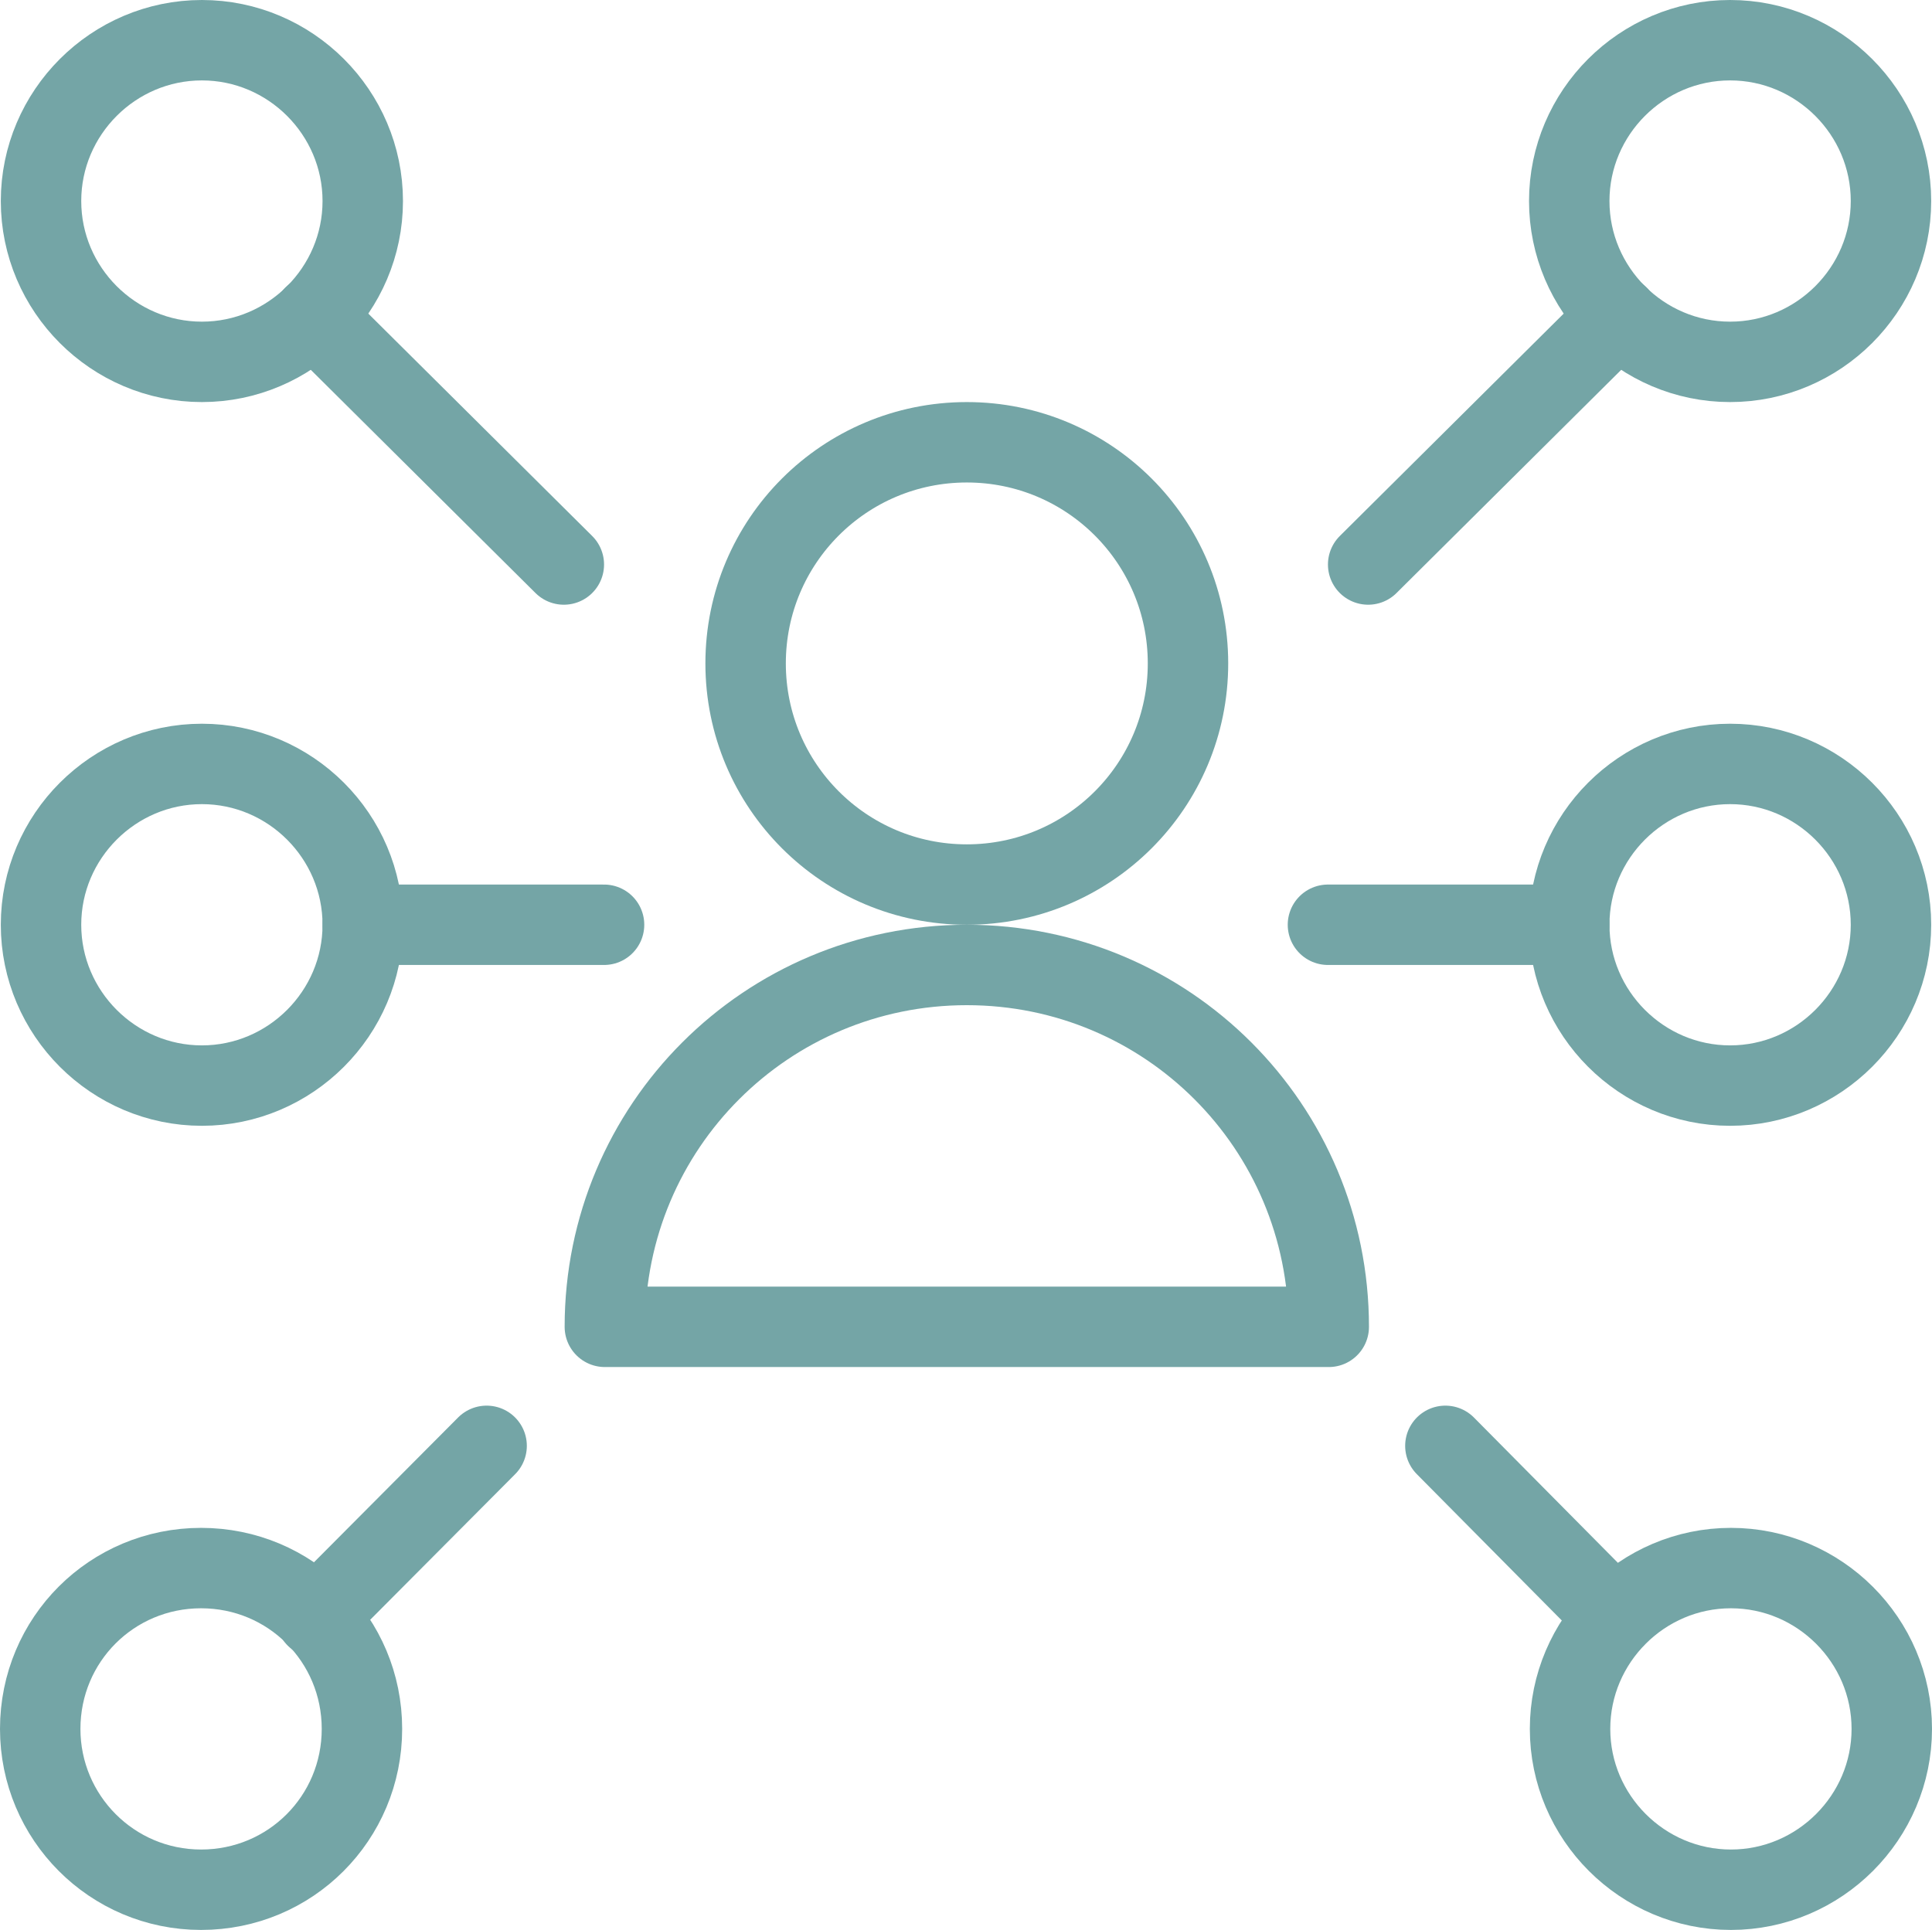
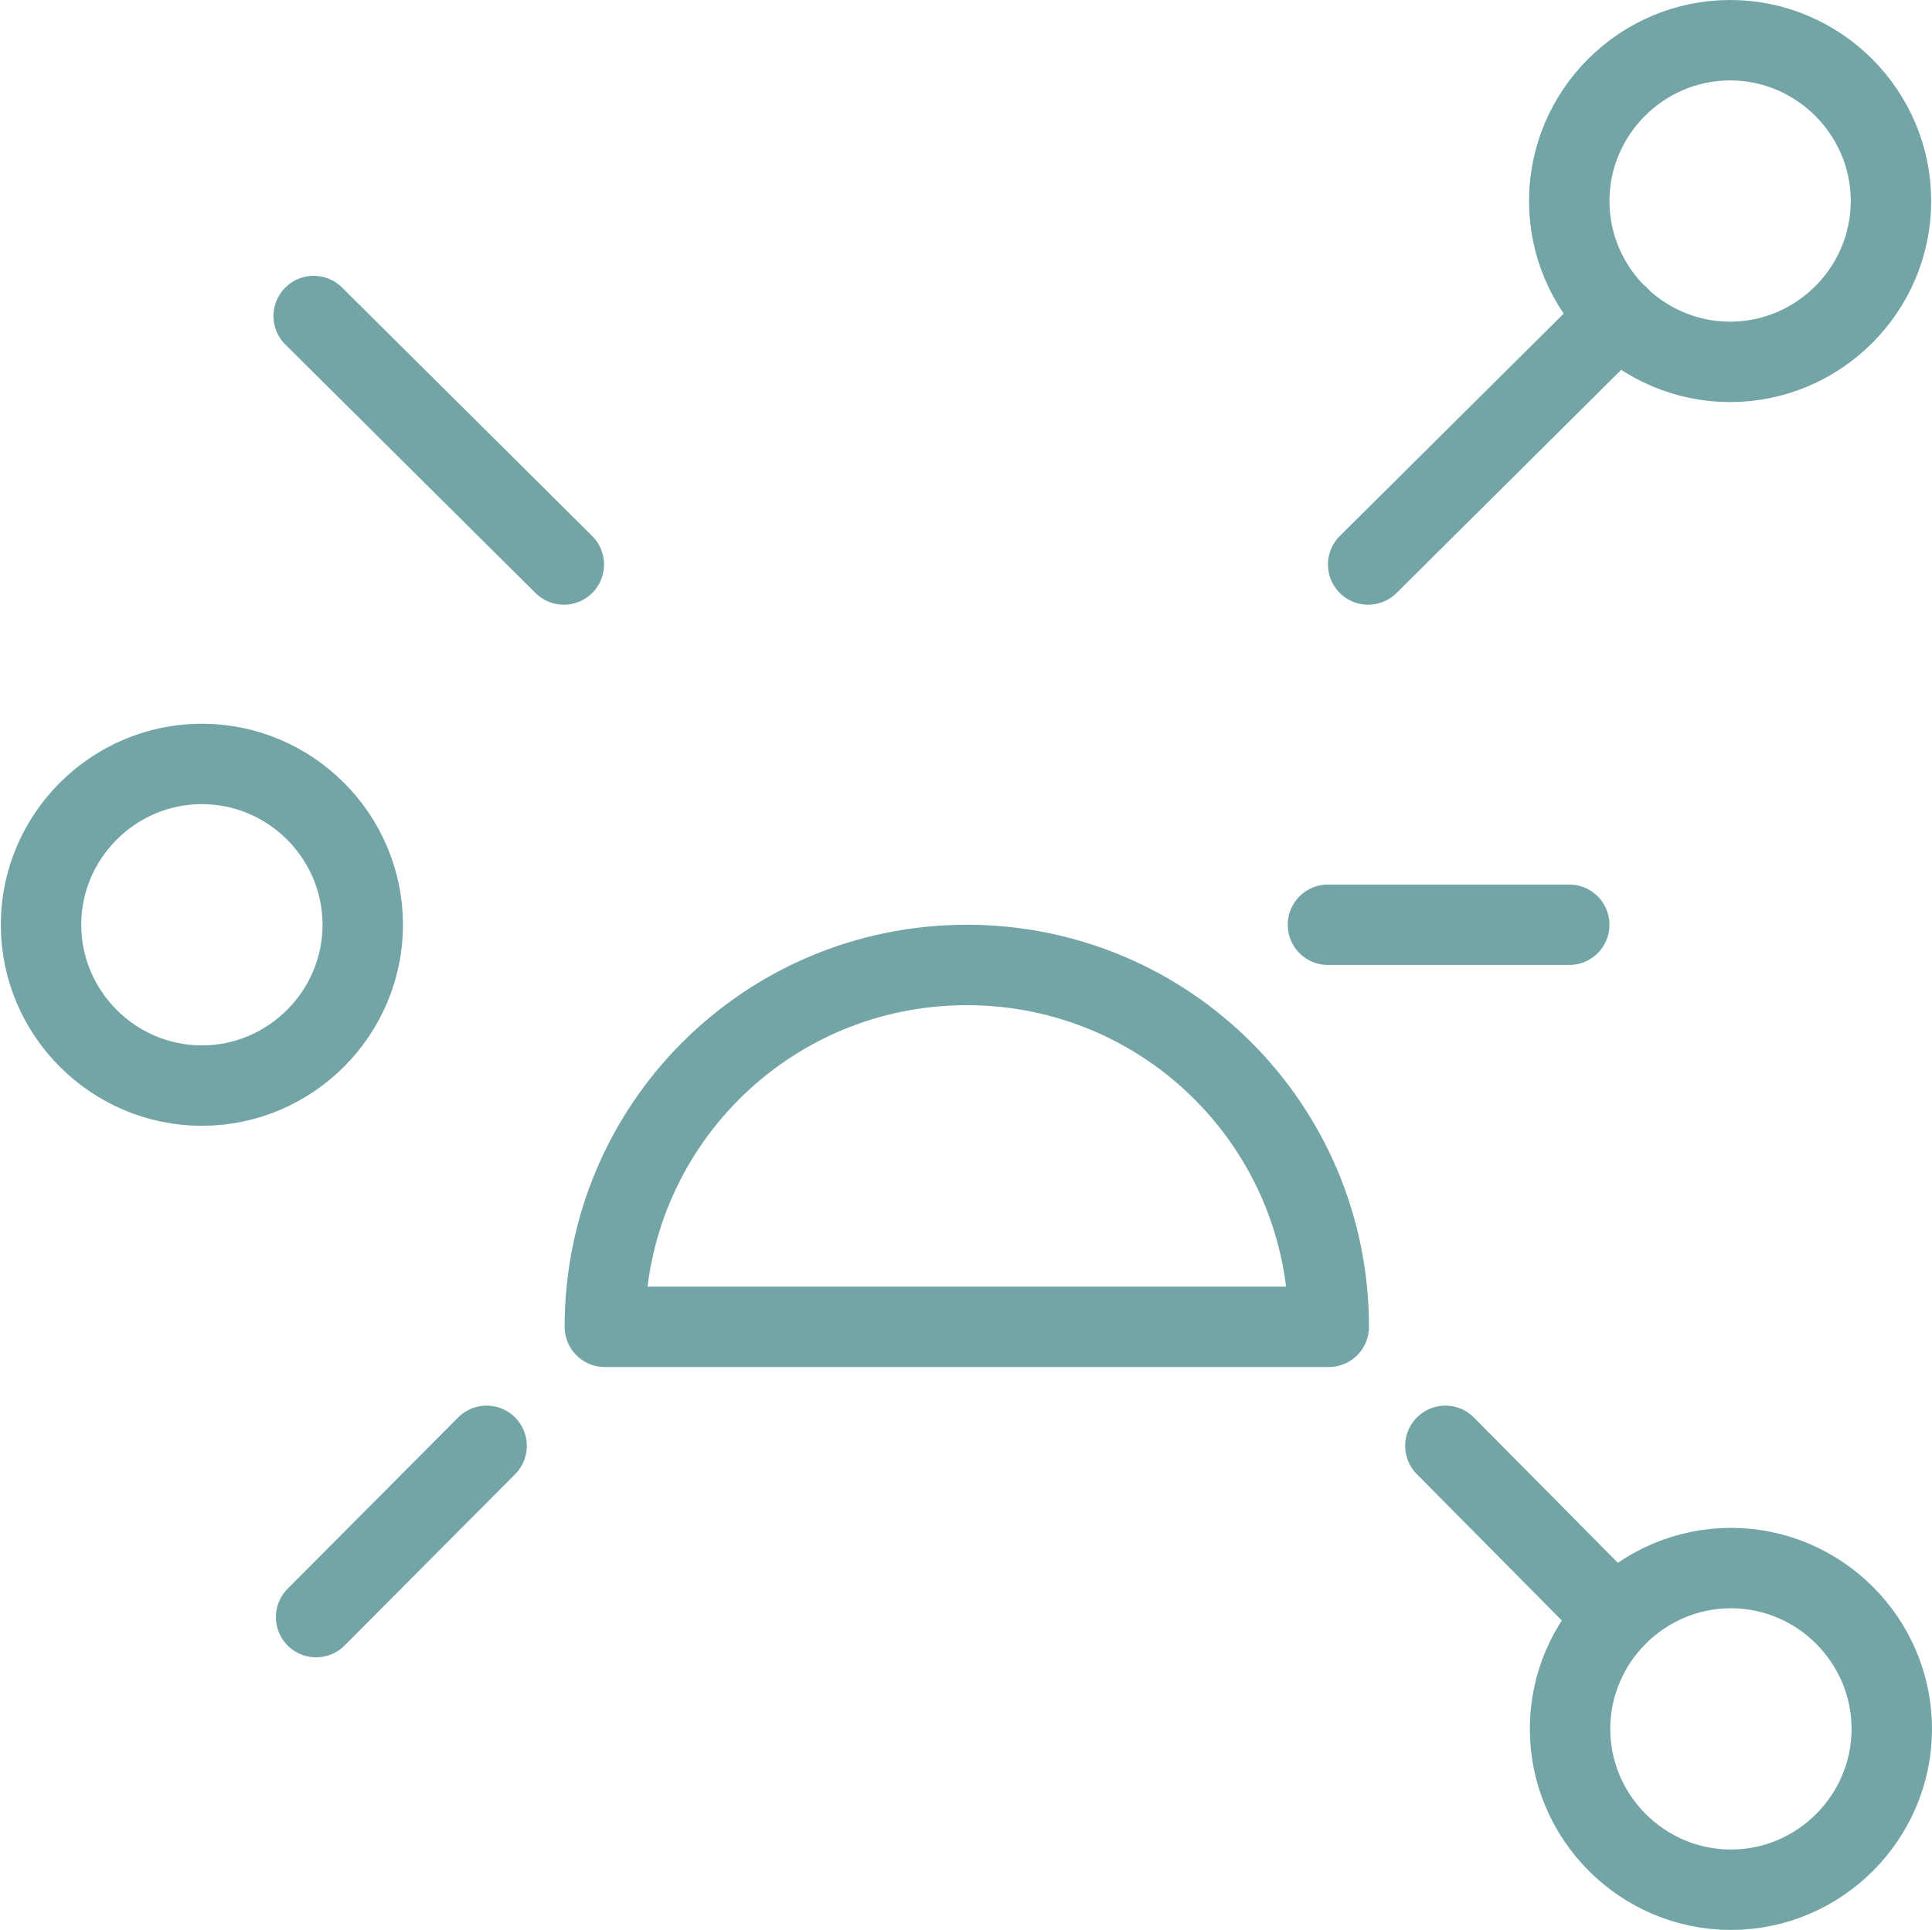
<svg xmlns="http://www.w3.org/2000/svg" id="Ebene_1" data-name="Ebene 1" viewBox="0 0 24.02 24">
  <defs>
    <style>
      .cls-1 {
        fill: none;
        stroke: #74a5a6;
        stroke-linecap: round;
        stroke-linejoin: round;
      }
    </style>
  </defs>
  <path class="cls-1" d="m17.01,7.02l3.11-3.09" />
  <path class="cls-1" d="m19.51,2.5c0,1.1.9,2,2,2s2-.9,2-2-.9-2-2-2-2,.9-2,2Z" />
  <path class="cls-1" d="m17.97,17.98l2.11,2.13" />
  <path class="cls-1" d="m19.52,21.5c0,1.1.9,2,2,2s2-.9,2-2-.9-2-2-2-2,.9-2,2Z" />
  <path class="cls-1" d="m7.01,7.02l-3.11-3.09" />
-   <path class="cls-1" d="m.51,2.5c0,1.1.9,2,2,2s2-.9,2-2S3.61.5,2.51.5.51,1.4.51,2.5Z" />
  <path class="cls-1" d="m6.05,17.98l-2.12,2.13" />
-   <path class="cls-1" d="m.5,21.5c0,1.1.89,2,2,2s2-.89,2-2h0c0-1.11-.89-2-2-2s-2,.89-2,2c0,0,0,0,0,0Z" />
  <path class="cls-1" d="m16.51,11.5h3" />
-   <path class="cls-1" d="m19.51,11.5c0,1.1.9,2,2,2s2-.9,2-2-.9-2-2-2-2,.9-2,2Z" />
-   <path class="cls-1" d="m7.51,11.5h-3" />
  <path class="cls-1" d="m.51,11.5c0,1.1.9,2,2,2s2-.9,2-2-.9-2-2-2-2,.9-2,2Z" />
  <path class="cls-1" d="m7.52,16.5c0-2.49,2.01-4.5,4.5-4.5s4.5,2.01,4.5,4.5H7.52Z" />
-   <path class="cls-1" d="m9.27,8.25c0,1.52,1.23,2.75,2.75,2.75s2.75-1.23,2.75-2.75-1.23-2.75-2.75-2.75-2.75,1.23-2.75,2.75Z" />
</svg>